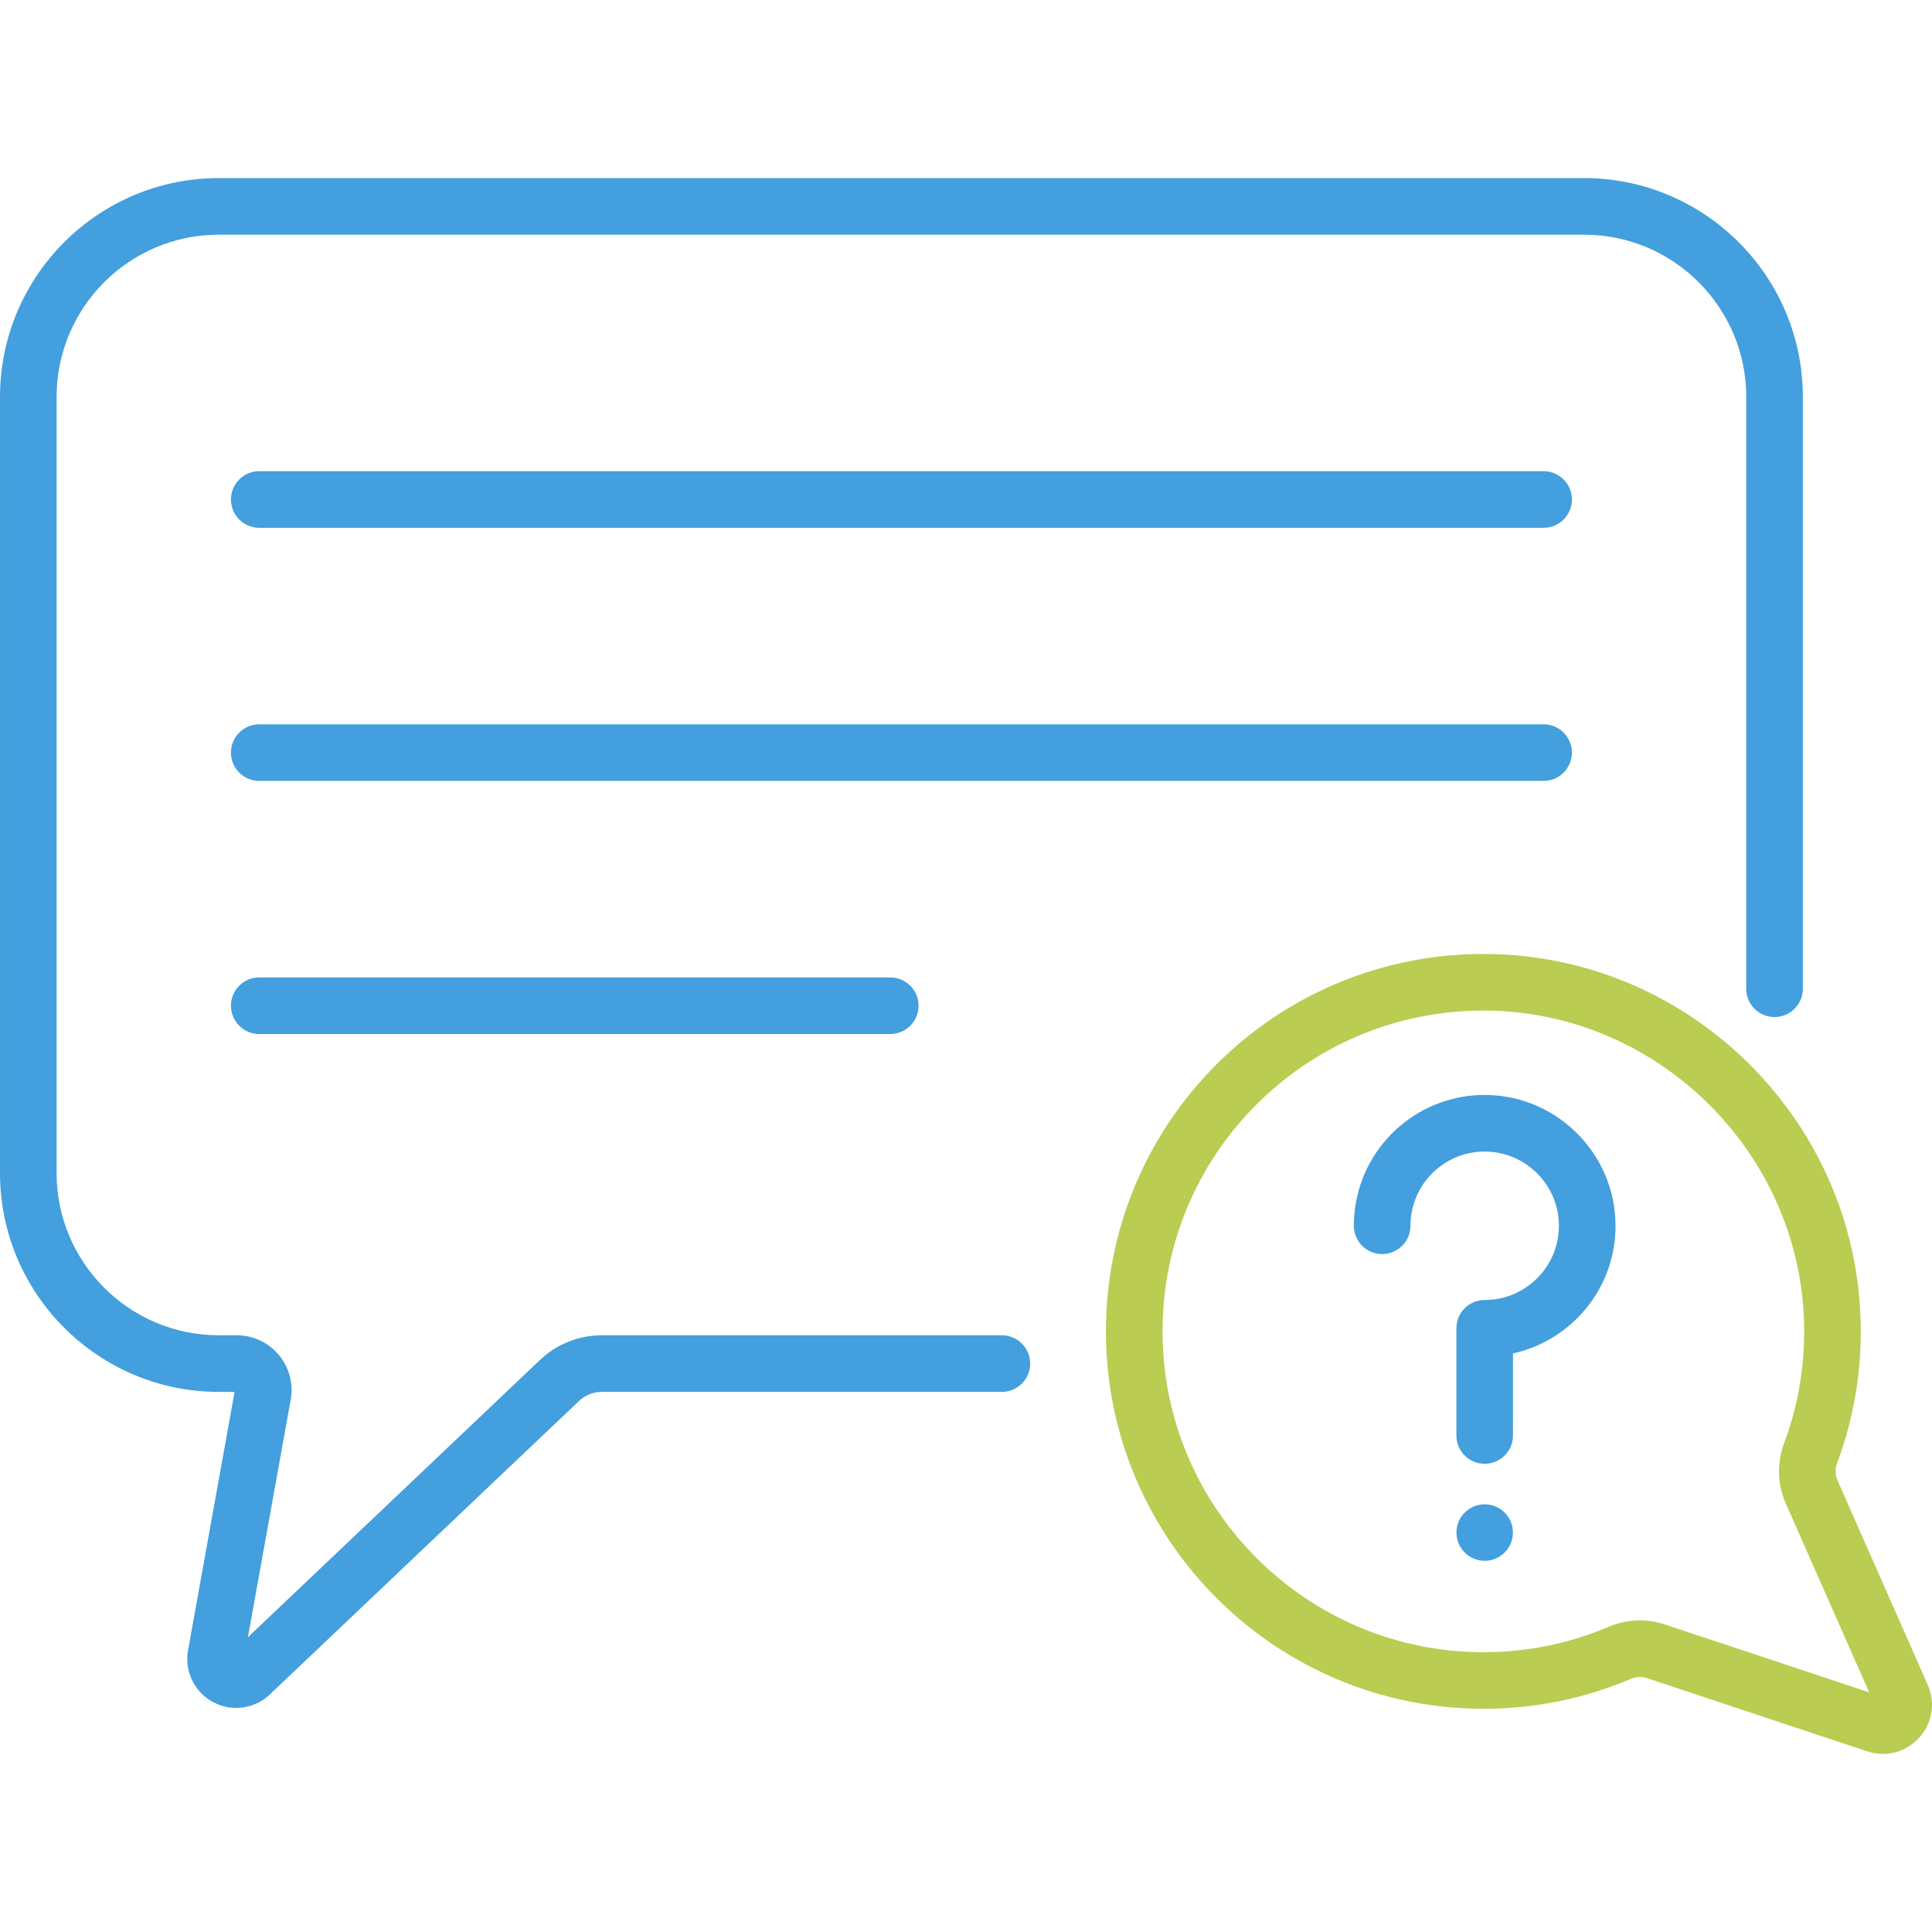
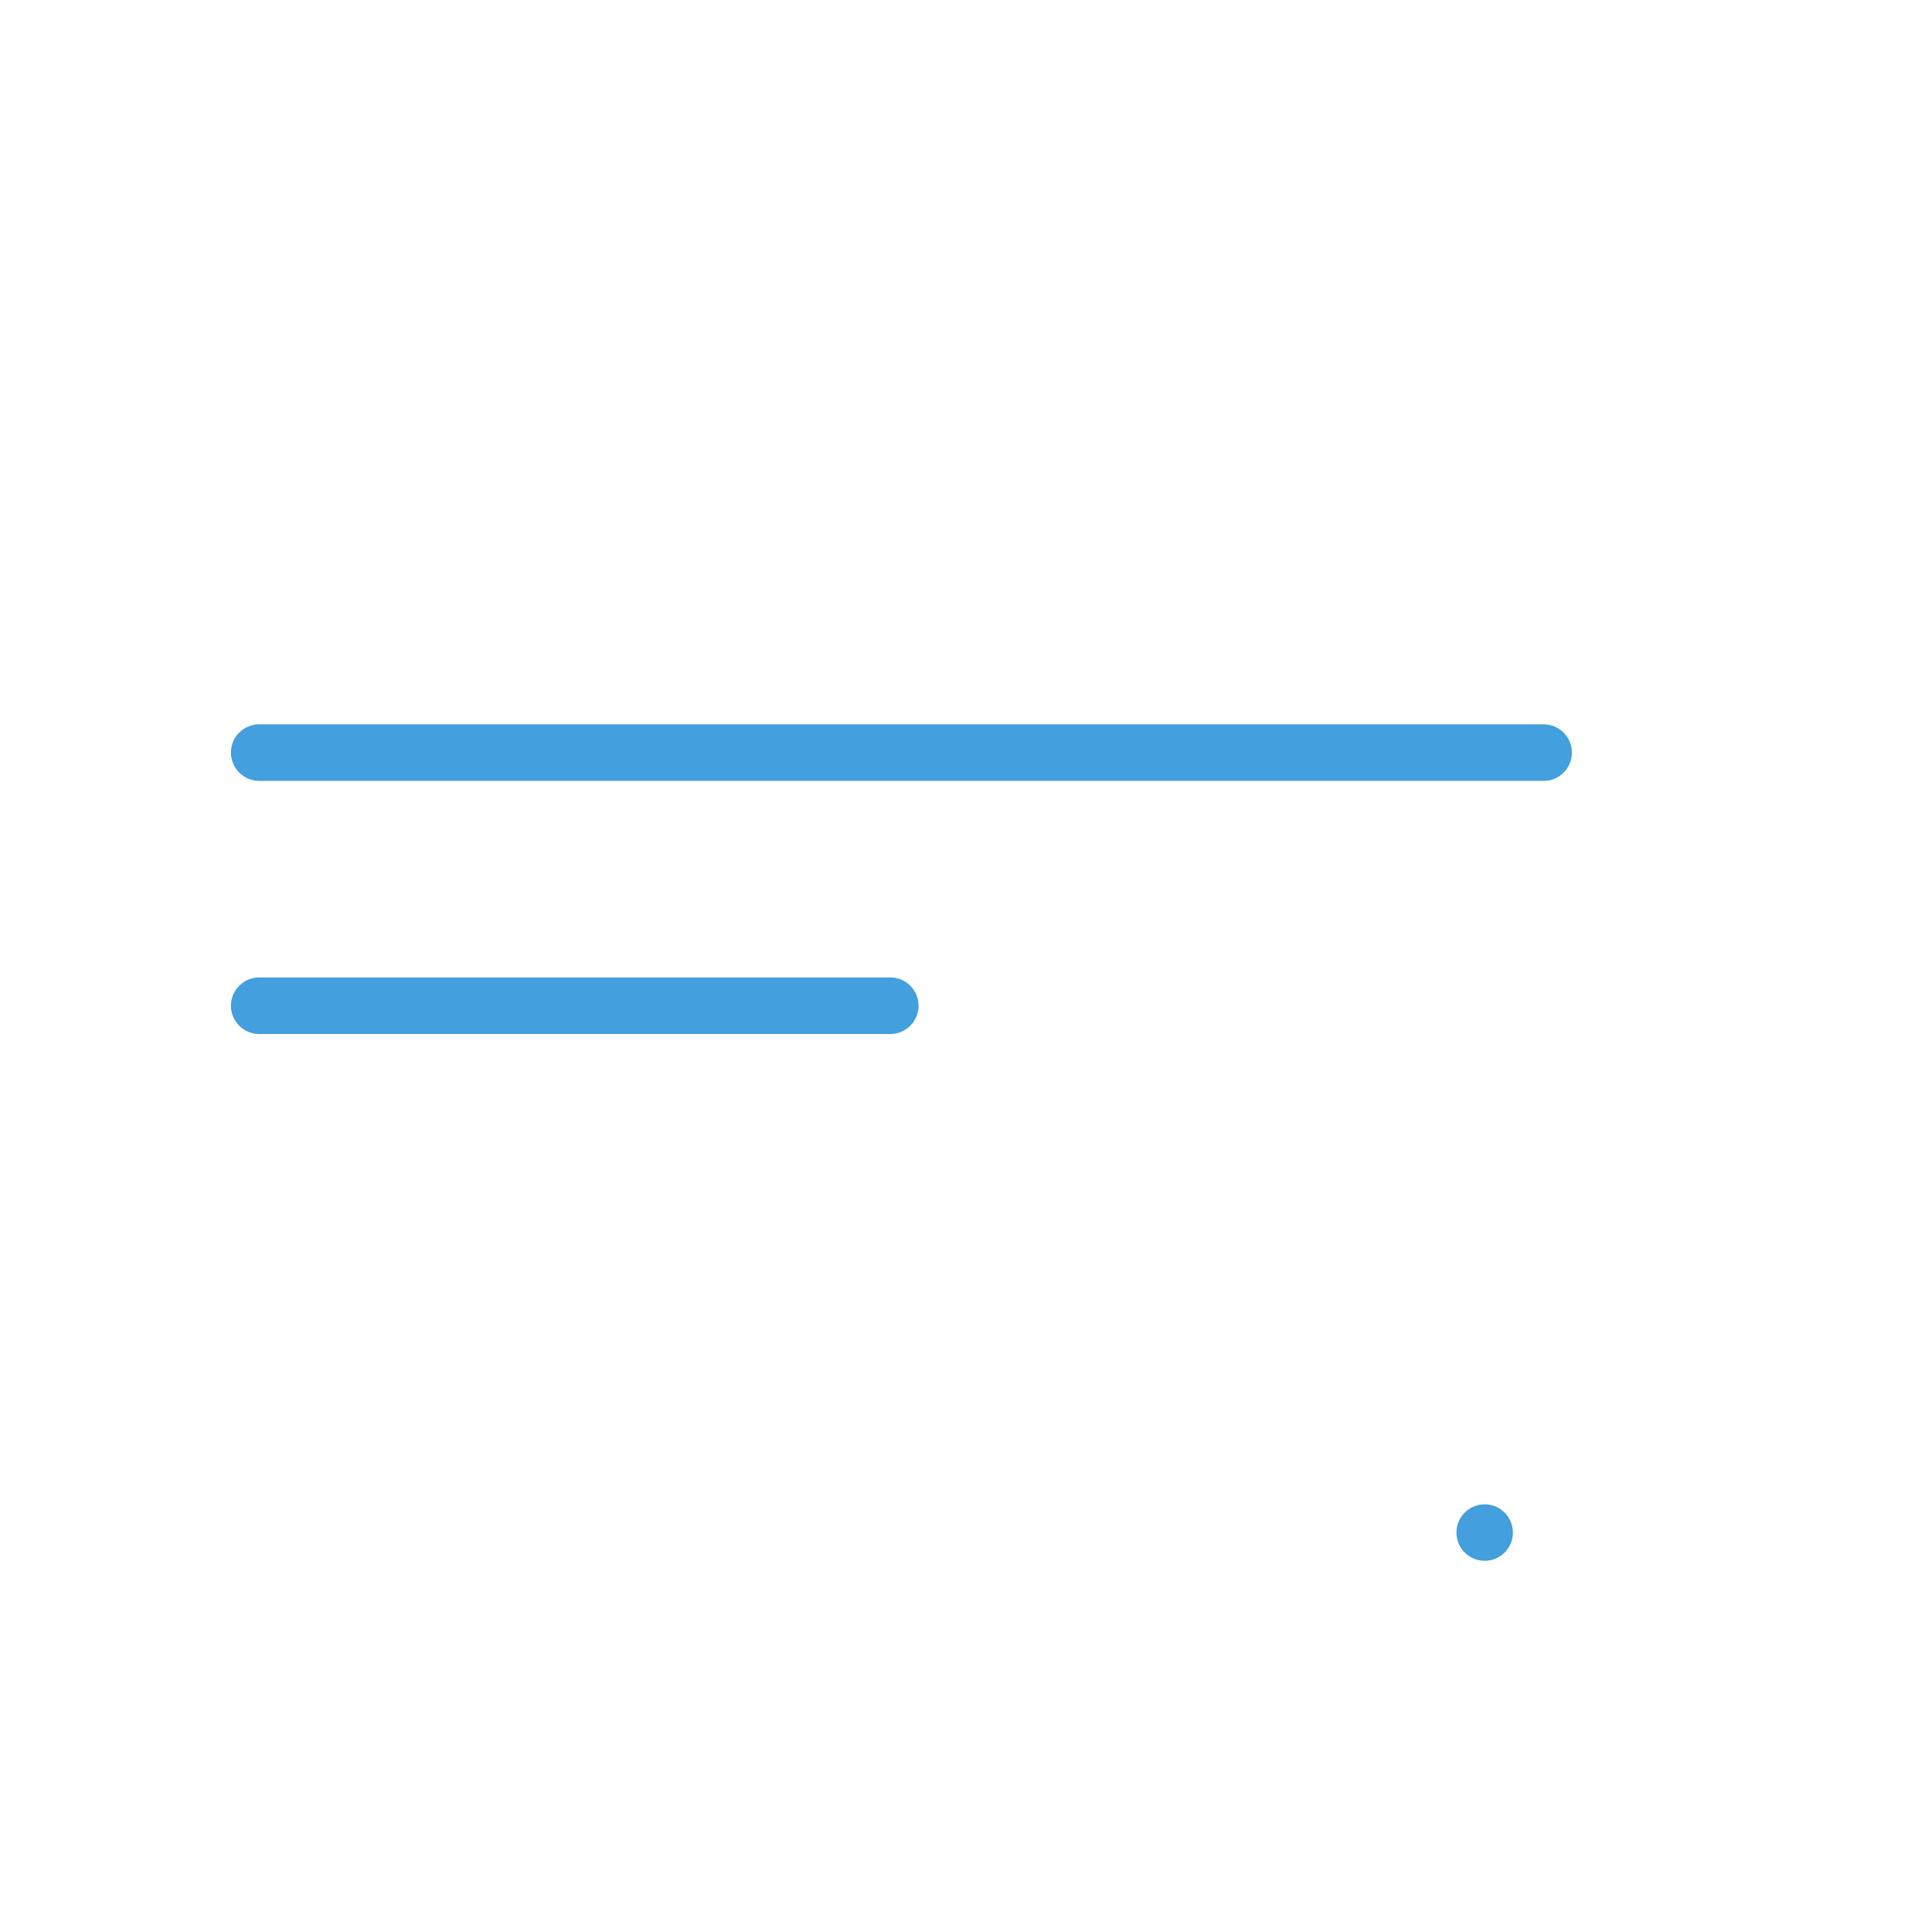
<svg xmlns="http://www.w3.org/2000/svg" id="Capa_1" enable-background="new 0 0 512 512" height="512" viewBox="0 0 512 512" width="512">
  <g>
    <g>
      <circle fill="#439fdd" cx="393.455" cy="406.146" r="7.483" />
    </g>
    <g>
-       <path fill="#439fdd" d="m409.071 124.873h-340.369c-4.142 0-7.5 3.358-7.5 7.5s3.358 7.5 7.5 7.5h340.37c4.142 0 7.5-3.358 7.5-7.5s-3.359-7.5-7.501-7.5z" />
      <path fill="#439fdd" d="m416.571 199.45c0-4.142-3.358-7.5-7.5-7.5h-340.369c-4.142 0-7.5 3.358-7.5 7.5s3.358 7.5 7.5 7.5h340.37c4.141 0 7.499-3.358 7.499-7.5z" />
      <path fill="#439fdd" d="m68.702 259.027c-4.142 0-7.5 3.358-7.5 7.5s3.358 7.5 7.5 7.5h167.231c4.142 0 7.5-3.358 7.5-7.5s-3.358-7.5-7.5-7.5z" />
-       <path fill="#439fdd" d="m394.166 290.181c-17.564-.373-32.621 12.473-35.045 29.837-.221 1.589-.333 3.212-.333 4.824 0 4.142 3.358 7.5 7.5 7.5s7.5-3.358 7.5-7.5c0-.922.064-1.849.19-2.752 1.374-9.842 9.93-17.121 19.887-16.911 10.252.207 18.699 8.38 19.231 18.607.59 11.374-8.45 20.724-19.64 20.724-4.142 0-7.5 3.358-7.5 7.5v28.408c0 4.142 3.358 7.5 7.5 7.5s7.5-3.358 7.5-7.5v-21.738c16.108-3.597 28.026-18.224 27.12-35.672-.938-18.044-15.832-32.463-33.91-32.827z" />
-       <path fill="#bacc51" d="m510.864 446.488-23.894-54.123c-.643-1.456-.685-3.098-.116-4.621 4.375-11.738 6.48-24.095 6.256-36.728-.961-54.01-45.154-97.771-99.188-98.204-55.931-.415-101.29 44.878-100.833 100.849.447 54.893 45.385 99.524 100.739 99.185 13.315-.095 26.237-2.769 38.407-7.949 1.337-.569 2.848-.624 4.251-.159l58.343 19.383c4.941 1.643 10.219.287 13.754-3.6 3.519-3.87 4.393-9.247 2.281-14.033zm-69.649-15.985c-2.168-.72-4.415-1.079-6.656-1.079-2.799 0-5.587.559-8.199 1.671-10.337 4.399-21.318 6.671-32.639 6.751-46.802.333-85.252-37.456-85.633-84.307-.387-47.48 37.957-85.73 85.012-85.73.232 0 .468.001.701.002 45.677.365 83.499 37.81 84.31 83.471.191 10.747-1.597 21.252-5.313 31.222-1.942 5.21-1.783 10.864.449 15.918l22.103 50.066z" />
-       <path fill="#439fdd" d="m265.502 353.866h-105.987c-6.141 0-11.975 2.328-16.429 6.556l-77.387 73.461 11.335-62.937c1.604-8.903-5.243-17.079-14.278-17.079h-4.776c-23.7 0-42.981-19.281-42.981-42.981v-205.71c0-23.7 19.281-42.981 42.981-42.981h361.811c23.7 0 42.981 19.281 42.981 42.981v156.852c0 4.142 3.358 7.5 7.5 7.5s7.5-3.358 7.5-7.5v-156.853c0-31.971-26.01-57.981-57.981-57.981h-361.81c-31.971 0-57.981 26.01-57.981 57.981v205.71c0 31.97 26.01 57.981 57.981 57.981h4.187l-12.333 68.482c-.996 5.529 1.658 11.036 6.601 13.704 4.921 2.655 10.983 1.88 15.078-2.007l81.899-77.744c1.654-1.57 3.821-2.435 6.102-2.435h105.987c4.142 0 7.5-3.358 7.5-7.5s-3.358-7.5-7.5-7.5z" />
    </g>
  </g>
</svg>